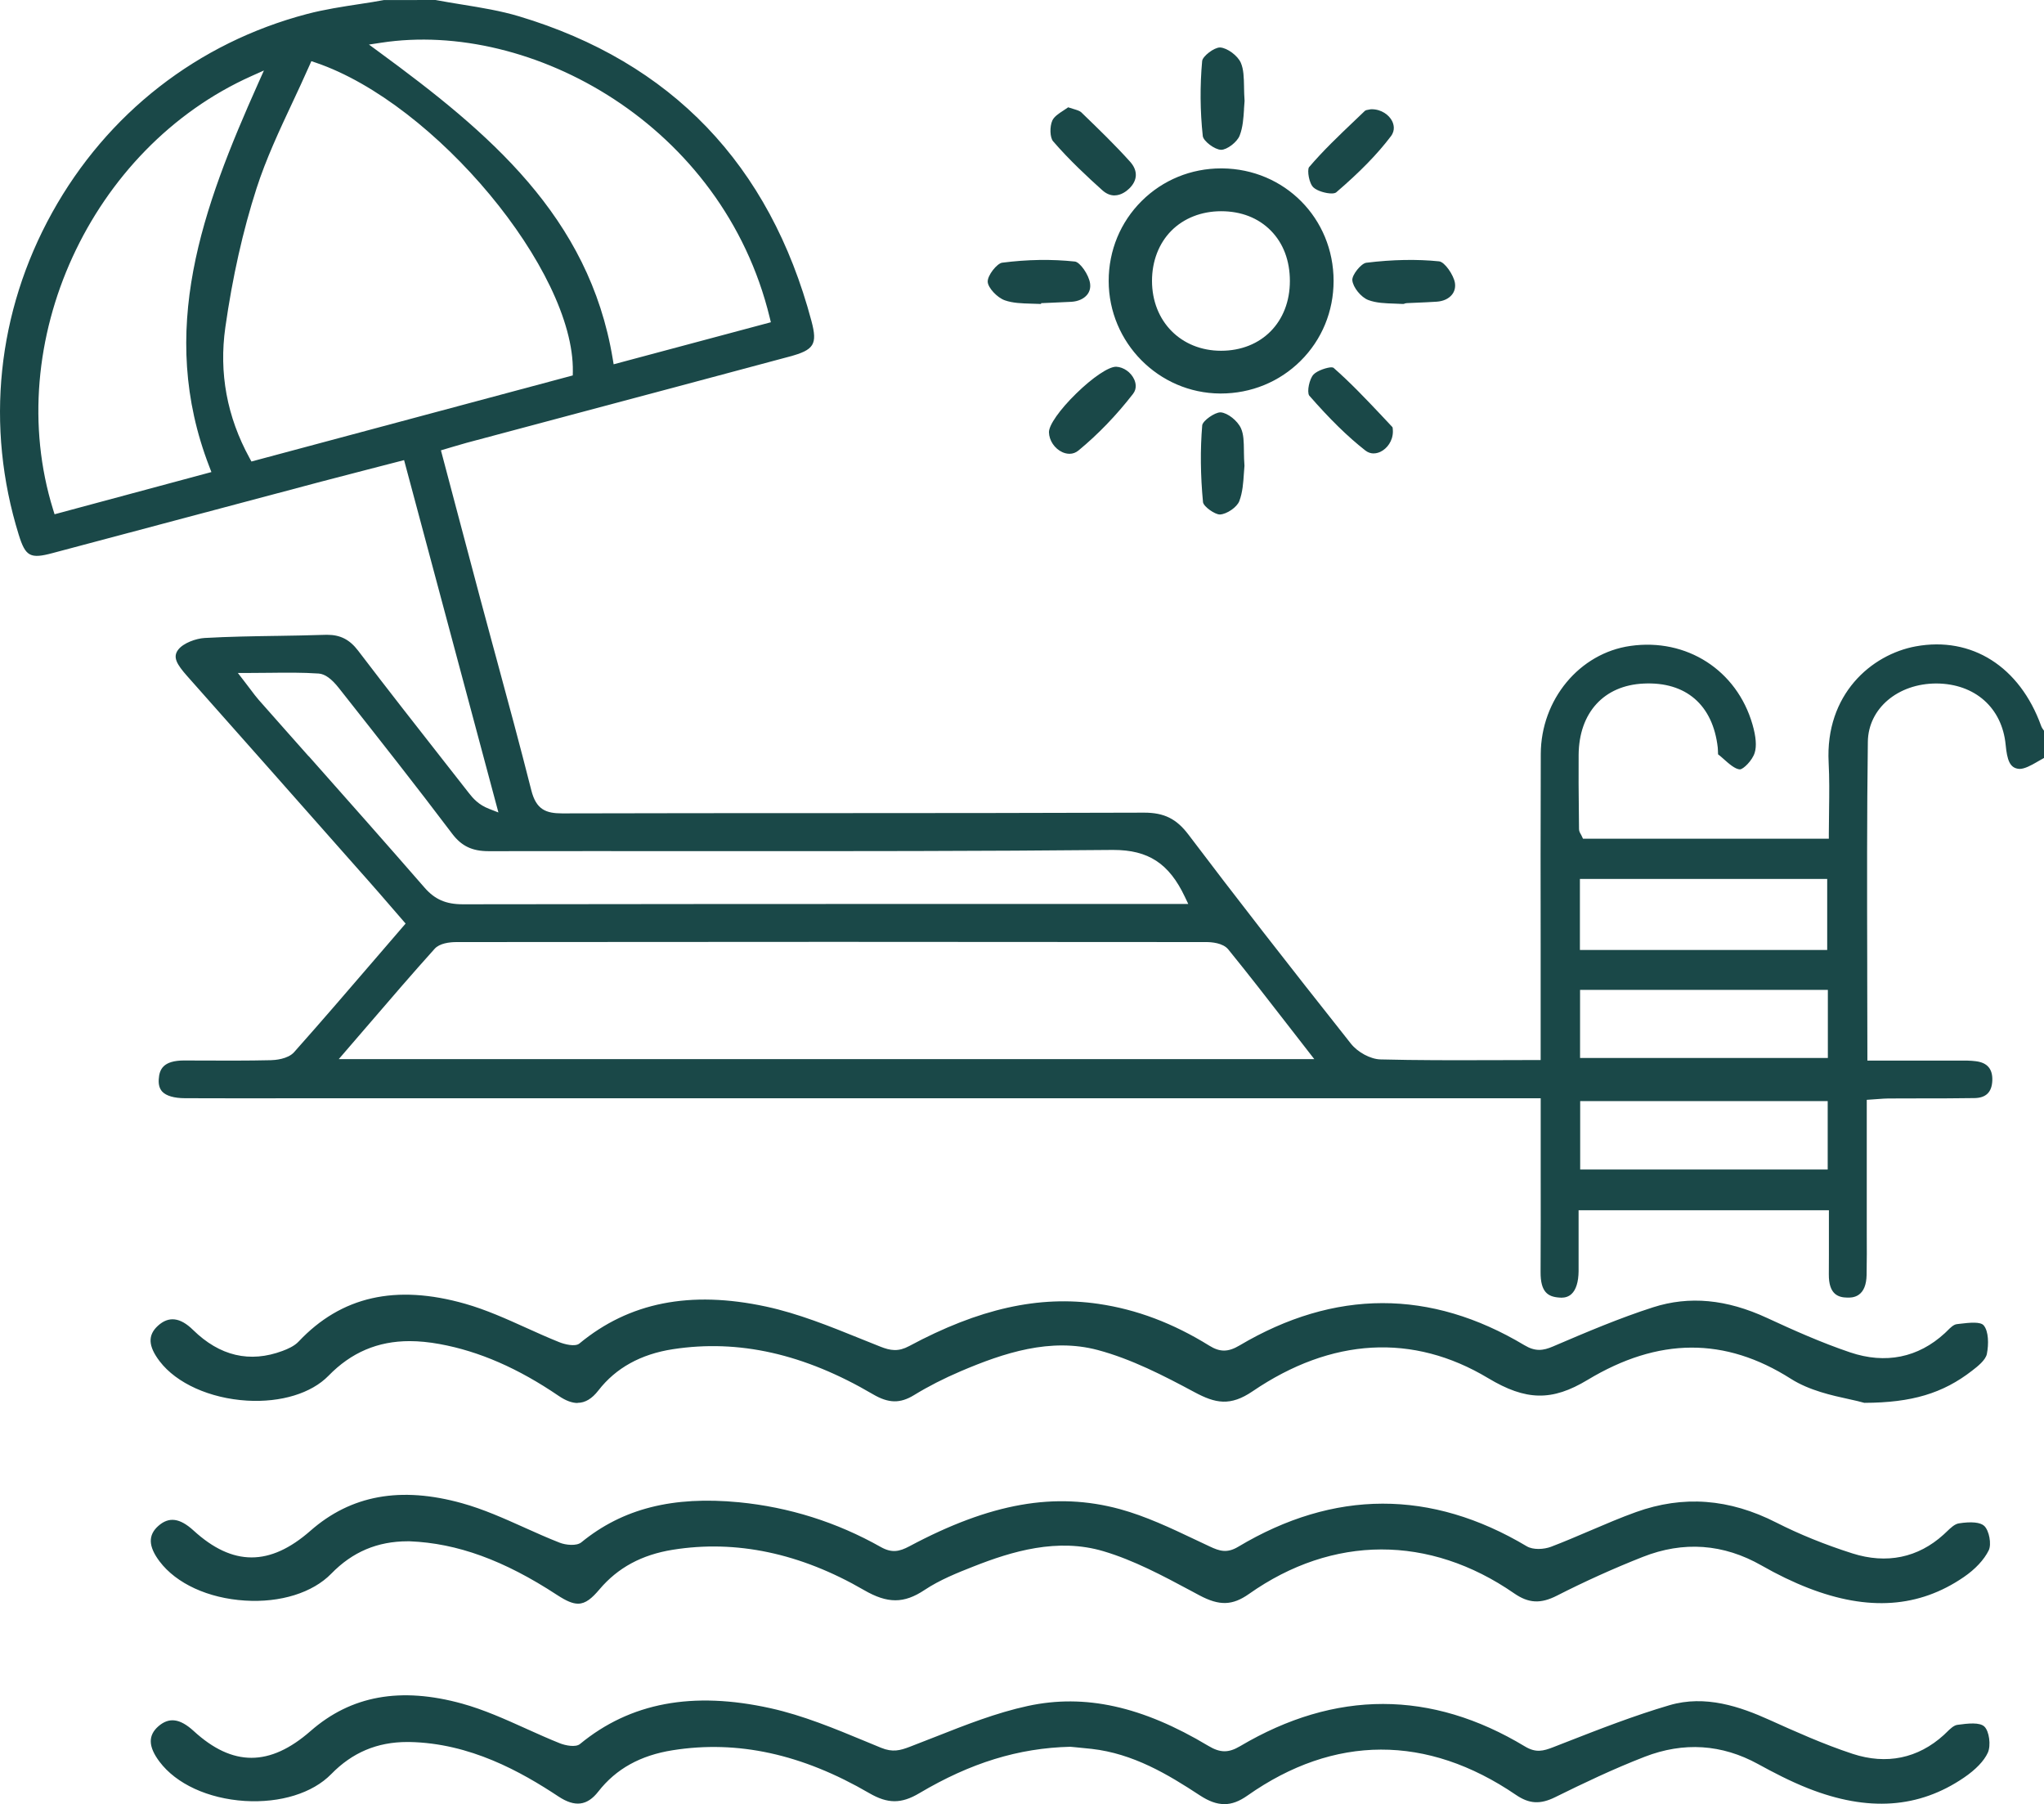
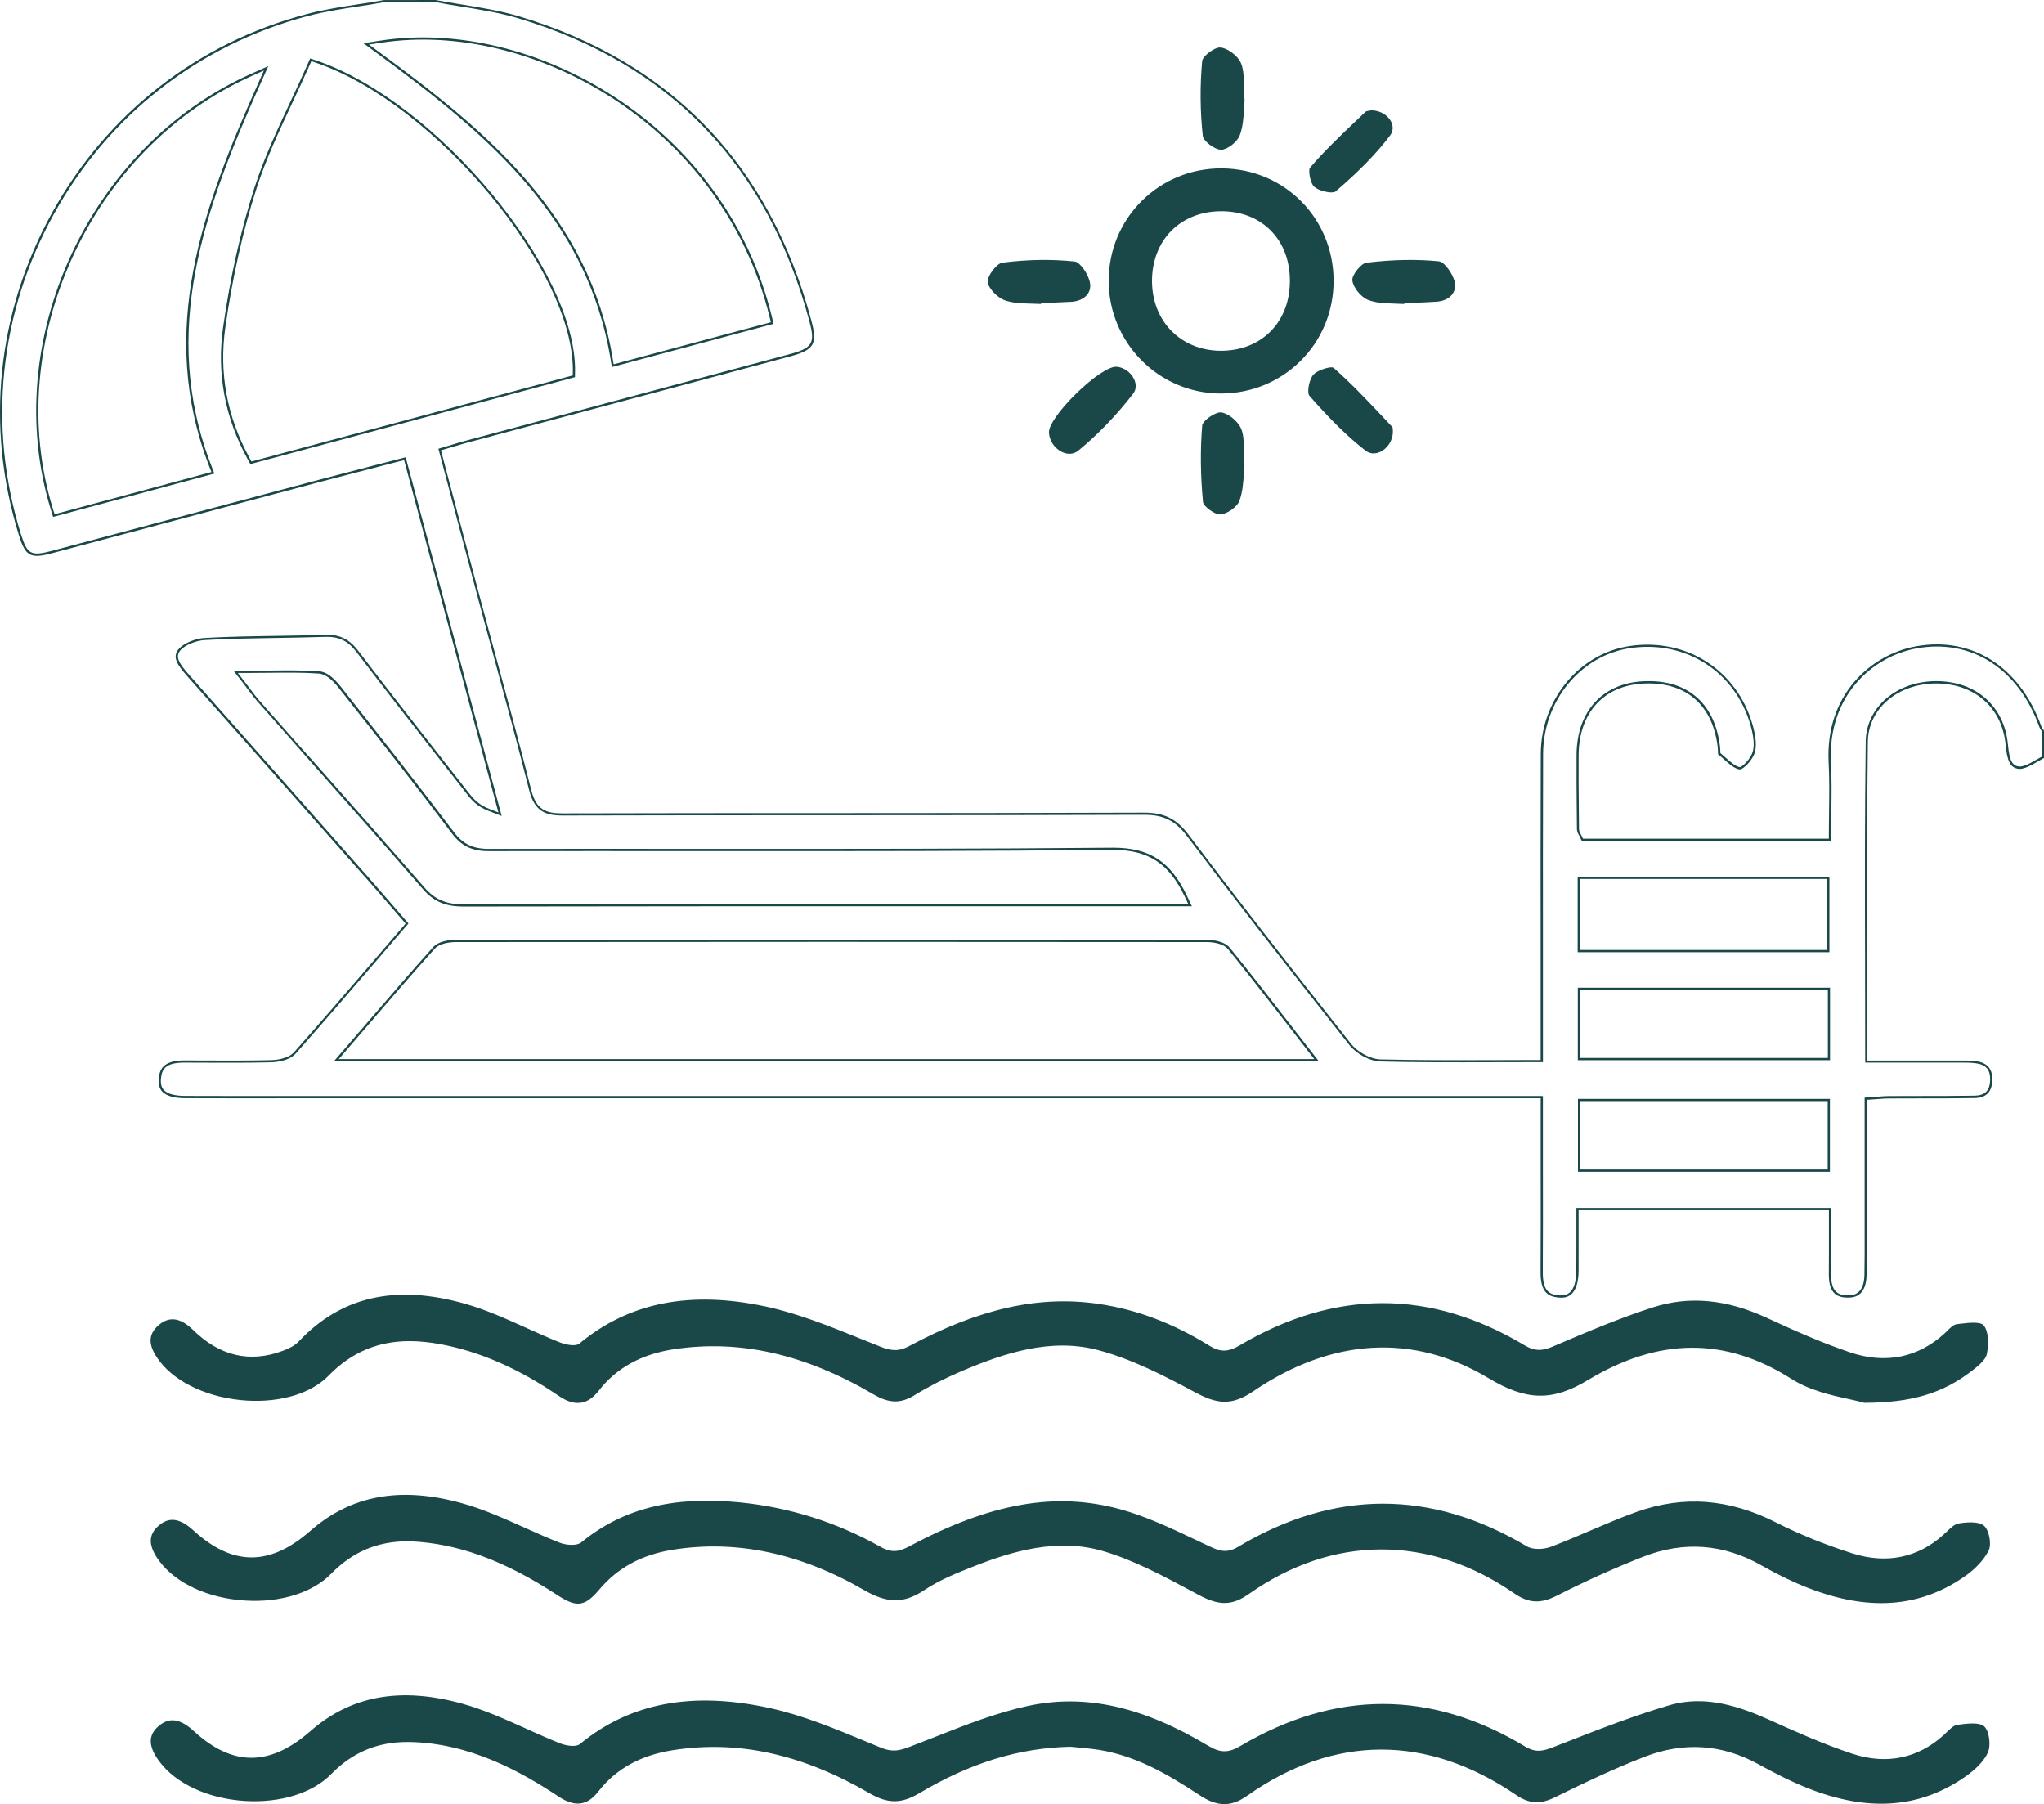
<svg xmlns="http://www.w3.org/2000/svg" id="a" data-name="Layer_1" viewBox="0 0 527.02 465.07">
  <defs>
    <style>
      .b {
        fill: #1a4848;
      }
    </style>
  </defs>
  <g>
-     <path class="b" d="M526.68,188.37c-.25-.33-.5-.71-.66-1.16-5.48-15.16-17.75-22.94-32.02-20.32-11.33,2.09-23.13,12.26-22.23,29.65.21,4.11.16,8.1.11,12.32-.03,2.07-.05,4.02-.05,6v1.61h-63.86l-.44-.92c-.05-.1-.1-.2-.18-.35-.23-.4-.5-.86-.5-1.49l-.04-4.13c-.05-4.65-.1-9.91-.06-15.02.09-11.04,6.62-18.19,17.05-18.66,11.04-.53,18.11,5.58,19.39,16.73.03.29.04.6.05.92,0,.12,0,.4.02.6v.14s.12.08.12.08c.34.25.77.64,1.16.99,1.32,1.18,2.96,2.66,4.09,2.66.7-.04,2.91-2.15,3.52-4.07.52-1.64.33-4.04-.56-7.14-3.99-13.85-16.8-22.1-31.18-20.04-12.97,1.84-22.8,13.68-22.85,27.56-.06,16.77-.05,33.69-.04,50.05v29.15s-1.6,0-1.6,0c-3.53,0-7,.01-10.45.02h-.08c-10.17.03-19.76.06-29.47-.19-2.63-.07-6-1.87-7.84-4.18-16.72-21.09-30.03-38.22-41.89-53.88-3.02-3.99-6.15-5.54-11.17-5.54-27.58.1-54.99.11-81.51.12h-1.23c-22.06,0-44.86.01-67.29.07-4.25,0-6.96-1.01-8.26-6.18-2.9-11.5-6.04-23.05-9.07-34.22l-.33-1.22c-1.25-4.63-2.51-9.26-3.75-13.9-2.1-7.83-4.17-15.67-6.26-23.58l-3.96-14.97,3.49-1.04c1.18-.35,2.29-.69,3.41-.99l26.98-7.2c18.76-5,37.52-10,56.27-15.03,6.2-1.66,7.01-2.98,5.47-8.79-10.73-40.25-36.03-66.62-75.2-78.37-4.72-1.41-9.74-2.23-14.6-3.02-2.24-.36-4.56-.74-6.88-1.18l-13.27.02c-1.83.35-4.02.68-6.14,1.01-4.52.69-9.2,1.4-13.65,2.57C51.12,11.29,27.84,29.43,13.69,54.96-.48,80.52-3.53,109.92,5.1,137.73c1.69,5.44,2.78,6.04,8.35,4.55l31.58-8.4c12.57-3.35,25.15-6.69,37.72-10.03,4.49-1.19,9.08-2.37,13.52-3.52l8.13-2.1,24.54,91.65-2.96-1.15c-2.73-1.06-4.17-2.69-5.29-4.14l-6.66-8.5c-6.83-8.7-14.57-18.57-21.91-28.22-2.23-2.92-4.72-4.12-8.36-3.96-4.09.14-8.26.21-12.28.27h-.17c-6.07.1-12.34.2-18.52.55-2.19.12-5.33,1.26-6.59,2.88-1.37,1.77-.34,3.52,2.34,6.53,13.62,15.33,26.89,30.32,41.57,46.93l5.05,5.71c1.95,2.21,3.88,4.44,5.85,6.71l3.96,4.58-7.29,8.47c-7.37,8.58-14.33,16.68-21.61,24.86-1.71,1.92-5.21,2.15-6.24,2.18-6,.14-12.08.12-17.97.09l-4.31-.02c-5,0-6.15,1.83-6.33,4.59-.09,1.31.19,2.28.84,2.98.97,1.04,2.93,1.59,5.66,1.6,8.82.04,17.66.03,25.14.02h324.68s0,18.37,0,18.37c0,8.74.02,17.78-.03,26.68-.03,5,1.72,6.13,4.54,6.32.15.01.3.02.45.02,1.03,0,1.85-.29,2.49-.88,1.1-1.02,1.7-2.98,1.73-5.66.03-3.28.02-6.64.02-9.9v-6.11s65.1,0,65.1,0v6.35c.01,3.87.02,7.1,0,10.43-.05,4.98,2.22,5.69,4.44,5.73.56.02,1.73.06,2.77-.64,1.25-.83,1.91-2.49,1.96-4.92.07-3.71.06-7.47.05-11.1v-34.31s3.21-.23,3.21-.23c.97-.08,1.81-.14,2.62-.15,2.45-.01,4.9-.02,7.35-.02h.91c4.57,0,9.3,0,13.95-.08,2.84-.04,4.2-1.39,4.31-4.24.11-2.84-1.15-4.32-3.97-4.68-1.46-.19-2.93-.18-4.48-.17h-1.51c-4.94,0-9.88,0-14.91,0h-7.34s0-1.61,0-1.61c0-6.87-.01-13.69-.03-20.47v-2.89c-.05-19.76-.09-38.42.16-57.5.12-8.72,7.85-15.3,17.98-15.3,10.08.06,17.19,6.36,18.12,16.05.37,3.85.97,5.83,3.27,5.97.02,0,.05,0,.07,0,1.2,0,2.84-.89,4.29-1.73l.08-.05c.53-.3,1.01-.58,1.47-.83l.16-.09v-6.75l-.06-.08ZM471.54,283.57v18.21h-64.39v-18.21h64.39ZM471.57,254.9v18.12h-64.46v-18.12h64.46ZM471.41,226.29v18.89h-64.34v-18.89h64.34ZM78.99,195.12l.23-.2-2.56-2.89c-3.38-3.82-6.77-7.63-10.14-11.45-.65-.73-1.25-1.52-2.07-2.62-.46-.61-.99-1.32-1.66-2.19l-2.01-2.6h3.29c1.89,0,3.68-.02,5.41-.03h.13c4.38-.05,8.5-.09,12.63.19,1.67.12,3.44,1.38,5.4,3.86l1.02,1.3c9.26,11.73,18.84,23.86,28.17,36.23,2.36,3.13,5.02,4.4,9.19,4.4,17.62-.03,34.91-.02,52.54-.01h5.73c33.61.02,68.33.02,102.45-.3h.34c9.15,0,14.57,3.53,18.68,12.2l1.1,2.3h-41.17c-51.87,0-98.68,0-146.34.08-4.45,0-7.37-1.28-10.09-4.41-9.96-11.45-20.16-22.94-30.02-34.06l-.23.2h0ZM117.78,242.56c64.73-.07,129.76-.06,193.27,0,1.28,0,4.4.2,5.87,2,5.27,6.49,10.41,13.12,15.38,19.53l7.16,9.21H86.71l7.86-9.11c5.89-6.84,11.44-13.3,17.28-19.8,1.36-1.52,3.98-1.84,5.93-1.84ZM147.98,95.78l-.02,1.22-83.27,22.31-.61-1.11c-5.84-10.66-7.95-22.04-6.27-33.83,1.83-12.9,4.54-24.97,8.06-35.87,2.46-7.64,5.93-15.03,9.3-22.23l.04-.09c1.36-2.9,2.89-6.18,4.32-9.41l.6-1.35,1.4.48c30.86,10.5,66.88,53.8,66.46,79.9ZM94.4,11.32l3.85-.59c38.73-5.92,88.34,21.19,100.48,71.02l.37,1.53-41.12,10.99-.29-1.75c-6.08-36.59-31.92-58.2-60.15-78.9l-3.14-2.31ZM68.62,17.61l-1.72,3.85c-14.36,32.14-26.13,63.88-12.64,98.75l.64,1.67-41.02,11.03-.46-1.48C.03,88.26,23.06,37.97,64.77,19.33l3.85-1.72Z" />
    <path class="b" d="M402.49,334.51c-.15,0-.31,0-.47-.02-2.9-.2-4.84-1.4-4.8-6.61.05-8.63.04-17.42.03-25.91v-18.85s-324.4,0-324.4,0c-6.26.01-15.67.02-25.14-.02-2.81-.01-4.84-.6-5.87-1.69-.7-.76-1-1.8-.91-3.19.16-2.52,1.08-4.85,6.61-4.85l4.46.02c5.84.02,11.87.05,17.81-.09,1-.02,4.4-.24,6.03-2.08,7.12-8,13.92-15.92,21.13-24.3l7.61-8.84-3.8-4.39c-1.97-2.28-3.9-4.51-5.85-6.71l-5.05-5.7c-15.35-17.36-28.15-31.84-41.56-46.93-2.78-3.14-3.85-4.97-2.35-6.9,1.3-1.68,4.54-2.86,6.79-2.99,6.21-.35,12.47-.45,18.53-.54h.17c3.8-.06,8.12-.13,12.28-.27.21,0,.43-.01.63-.01,3.38,0,5.79,1.24,7.96,4.08,7.4,9.72,15.11,19.55,21.91,28.22l6.66,8.5c1.1,1.41,2.5,3.01,5.17,4.05l2.44.95-24.32-90.83-8.44,2.18c-4.25,1.09-8.64,2.23-12.92,3.36-12.57,3.34-25.15,6.69-37.72,10.03l-31.58,8.4c-5.74,1.54-6.96.87-8.7-4.74C-3.83,109.93-.77,80.45,13.44,54.82,27.63,29.22,50.97,11.03,79.15,3.61c4.49-1.18,9.16-1.89,13.68-2.58,2.15-.33,4.33-.66,6.13-1.01l13.32-.02c2.41.45,4.81.84,6.92,1.18,4.87.79,9.9,1.61,14.64,3.03,39.27,11.78,64.64,38.22,75.39,78.57,1.59,5.98.69,7.43-5.67,9.14-19.33,5.19-38.96,10.42-56.27,15.03l-26.98,7.2c-1.11.3-2.22.63-3.39.98l-3.23.96,3.89,14.7c2.09,7.91,4.16,15.75,6.26,23.58,1.02,3.81,2.05,7.62,3.08,11.43l1.06,3.9c3.01,11.1,6.12,22.58,9.01,34.01,1.26,5.01,3.78,5.97,7.99,5.97,22.8-.06,46.44-.07,67.29-.07h2.43c26.14-.01,53.16-.02,80.32-.12,5.13,0,8.32,1.58,11.4,5.65,11.82,15.63,25.13,32.75,41.88,53.88,1.79,2.26,5.07,4.01,7.62,4.08,9.46.24,18.8.22,28.7.19h.84c3.45-.01,6.92-.03,10.45-.03h1.33v-28.86c-.02-14.56-.04-32.68.03-50.05.05-14.01,9.98-25.98,23.1-27.84,14.5-2.08,27.46,6.25,31.49,20.25.91,3.16,1.1,5.61.56,7.31-.63,2-2.91,4.21-3.77,4.26-1.26,0-2.94-1.52-4.3-2.73-.4-.36-.82-.73-1.14-.97l-.22-.16-.02-.27c-.02-.2-.02-.49-.02-.61,0-.31-.02-.62-.05-.9-1.26-10.99-8.22-17-19.09-16.48-10.26.46-16.69,7.5-16.78,18.37-.04,4.93,0,9.91.06,15.01l.04,4.13c0,.54.24.95.46,1.34.09.16.14.26.2.37l.36.77h63.39v-1.33c0-1.98.03-3.93.06-6v-.14c.06-4.17.1-8.11-.11-12.17-.91-17.56,11.01-27.83,22.46-29.94,14.41-2.64,26.81,5.2,32.33,20.5.15.42.39.78.63,1.09l.12.16v7.02l-.31.17c-.45.24-.92.51-1.43.81l-.11.07c-1.48.86-3.16,1.77-4.43,1.77h-.08c-2.49-.15-3.16-2.31-3.54-6.23-.92-9.53-7.92-15.73-17.84-15.79-9.97,0-17.58,6.46-17.69,15.02-.25,19.06-.21,37.72-.16,57.47v2.92c.02,6.78.04,13.6.04,20.47v1.33h7.06c5.04,0,9.97,0,14.91,0h1.66c1.52-.01,2.94-.02,4.36.17,2.95.38,4.33,2,4.22,4.98-.12,2.99-1.62,4.47-4.59,4.52-4.56.07-9.2.08-13.69.08h-1.17c-2.45,0-4.9,0-7.35.02-.8,0-1.63.07-2.59.14l-2.98.21v34.27c.02,3.56.03,7.23-.04,10.87-.05,2.53-.75,4.26-2.09,5.15-1.12.75-2.35.7-2.93.69-2.22-.04-4.77-.76-4.72-6.02.03-3.39.02-6.81.02-10.43v-6.07h-64.54v5.82c.02,3.24.02,6.6,0,9.9-.03,2.76-.66,4.79-1.82,5.87-.7.65-1.58.96-2.69.96ZM397.53,282.55h.29v19.42c.02,8.5.02,17.28-.03,25.92-.03,4.8,1.55,5.85,4.27,6.04,1.14.07,2.05-.17,2.73-.79,1.05-.97,1.61-2.86,1.64-5.46.03-3.3.02-6.65.02-9.9v-6.39s65.67,0,65.67,0v6.63c.02,3.62.02,7.04,0,10.43-.04,4.72,1.97,5.41,4.16,5.45.55.02,1.65.05,2.61-.59,1.17-.78,1.78-2.35,1.83-4.69.07-3.63.06-7.3.05-10.86v-34.81s3.48-.25,3.48-.25c.99-.08,1.82-.14,2.64-.15,2.45-.01,4.9-.02,7.36-.02h1.17c4.49,0,9.12-.01,13.68-.08,2.68-.04,3.93-1.27,4.03-3.97.1-2.69-1.05-4.05-3.72-4.39-1.39-.18-2.81-.18-4.28-.17h-1.66c-4.95,0-9.87,0-14.92,0h-7.63s0-1.9,0-1.9c0-6.87-.01-13.69-.03-20.47v-2.89c-.05-19.78-.09-38.43.16-57.5.12-8.88,7.97-15.58,18.26-15.58,10.23.06,17.46,6.46,18.41,16.31.36,3.77.9,5.58,3.01,5.71h0c1.18,0,2.78-.87,4.19-1.69l.07-.04c.56-.32,1.03-.59,1.49-.84h0s0-6.5,0-6.5c-.26-.35-.53-.74-.7-1.24-5.43-15.02-17.58-22.73-31.69-20.13-11.22,2.07-22.88,12.14-22,29.35.21,4.08.16,8.02.11,12.2v.14c-.03,2.07-.06,4.02-.06,5.99v1.9h-64.32l-.51-1.09c-.05-.09-.1-.19-.18-.33-.24-.41-.53-.93-.54-1.62l-.04-4.13c-.05-5.1-.1-10.08-.06-15.02.09-11.2,6.73-18.46,17.32-18.94.45-.02.9-.03,1.34-.03,10.44,0,17.1,6.14,18.35,17.02.03.3.05.62.06.95,0,.12,0,.39.02.58h0c.34.27.77.65,1.18,1.02,1.21,1.09,2.88,2.58,3.9,2.59.52-.03,2.66-2.03,3.24-3.87.5-1.58.31-3.93-.56-6.98-3.95-13.71-16.61-21.87-30.86-19.84-12.83,1.82-22.55,13.54-22.61,27.28-.06,17.36-.05,35.48-.04,50.05v29.43s-1.89,0-1.89,0c-3.53,0-7,.01-10.45.02h-.83c-9.89.03-19.24.05-28.72-.19-2.71-.07-6.17-1.92-8.05-4.29-16.75-21.13-30.07-38.26-41.89-53.89-2.95-3.9-6.02-5.42-10.94-5.42-27.16.1-54.19.11-80.32.12h-2.43c-20.85,0-44.48.01-67.29.07-4.28,0-7.2-1.07-8.54-6.4-2.89-11.43-6-22.91-9.01-34l-1.06-3.9c-1.03-3.81-2.06-7.62-3.08-11.43-2.1-7.83-4.17-15.67-6.26-23.58l-4.03-15.24,3.75-1.12c1.18-.36,2.29-.69,3.41-.99l26.98-7.2c17.31-4.61,36.93-9.85,56.27-15.03,6.03-1.62,6.77-2.8,5.26-8.44-10.7-40.15-35.93-66.45-75-78.17-4.7-1.41-9.71-2.22-14.57-3.01-2.12-.34-4.52-.73-6.89-1.18l-13.21.02c-1.76.34-3.94.68-6.05,1-4.55.69-9.21,1.4-13.66,2.57C51.27,11.55,28.05,29.64,13.94,55.1-.19,80.59-3.24,109.91,5.37,137.64c1.64,5.27,2.6,5.81,8.01,4.36l31.58-8.4c12.57-3.35,25.15-6.69,37.72-10.03,4.29-1.14,8.68-2.27,12.93-3.37l8.99-2.32.07.27,24.68,92.19-3.49-1.35c-2.81-1.09-4.27-2.75-5.41-4.23l-6.66-8.5c-6.8-8.67-14.51-18.5-21.91-28.23-2.17-2.85-4.62-4-8.12-3.85-4.17.14-8.48.21-12.29.27h-.17c-6.05.1-12.31.19-18.51.55-2.13.12-5.17,1.22-6.38,2.77-1.25,1.61-.24,3.27,2.33,6.17,13.41,15.09,26.22,29.57,41.56,46.93l5.05,5.7c1.95,2.21,3.88,4.44,5.85,6.72l4.12,4.76-7.93,9.22c-7.21,8.38-14.01,16.3-21.13,24.31-1.79,2.01-5.39,2.25-6.45,2.27-5.95.14-11.98.11-17.82.09l-4.46-.02c-4.8,0-5.87,1.65-6.04,4.32-.08,1.23.17,2.13.76,2.76.92.98,2.8,1.5,5.45,1.51,9.47.04,18.88.03,25.13.02h324.68ZM471.82,302.06h-64.96v-18.78h64.96v18.78ZM407.43,301.49h63.82v-17.64h-63.82v17.64ZM340.04,273.59H86.09l8.53-9.89c5.79-6.74,11.27-13.1,17.02-19.5,1.43-1.59,4.13-1.93,6.14-1.93h0c64.92-.06,129.95-.06,193.27,0,1.32,0,4.55.21,6.09,2.11,5.21,6.41,10.29,12.97,15.2,19.3l7.7,9.9ZM87.33,273.02h251.54l-6.98-8.98c-4.91-6.34-9.99-12.89-15.19-19.29-1.39-1.71-4.42-1.9-5.65-1.9-63.31-.07-128.35-.07-193.27,0h0c-1.9,0-4.43.31-5.72,1.74-5.75,6.39-11.22,12.75-17.01,19.49l-7.71,8.95ZM471.85,273.3h-65.03v-18.69h65.03v18.69ZM407.4,272.73h63.89v-17.55h-63.89v17.55ZM471.69,245.46h-64.91v-19.46h64.91v19.46ZM407.36,244.89h63.76v-18.31h-63.76v18.31ZM119.33,233.68c-4.54,0-7.53-1.31-10.31-4.51-9.81-11.28-19.86-22.61-29.58-33.57l-.24-.28-.02.02-.37-.43h.02s-5.2-5.89-5.2-5.89c-2.44-2.75-4.88-5.5-7.31-8.26-.66-.75-1.29-1.58-2.08-2.63-.46-.61-.99-1.32-1.66-2.18l-2.37-3.06h3.87c1.89,0,3.68-.02,5.41-.03h.13c4.14-.05,8.42-.1,12.65.19,1.76.12,3.59,1.42,5.6,3.97l1.24,1.57c9.19,11.65,18.7,23.69,27.96,35.96,2.3,3.05,4.89,4.29,8.96,4.29,17.94-.03,35.78-.02,52.54-.01h5.73c34.91.02,69.03.01,102.44-.3h.34c9.28,0,14.77,3.58,18.94,12.37l1.29,2.71h-41.62c-52.03-.01-98.93-.01-146.34.08ZM79.62,194.94l.24.28c9.72,10.96,19.77,22.3,29.59,33.58,2.66,3.06,5.53,4.31,9.88,4.31,47.41-.08,94.33-.09,146.34-.08h40.71s-.9-1.89-.9-1.89c-4.06-8.55-9.39-12.04-18.42-12.04h-.34c-33.41.32-67.51.33-102.45.31h-5.73c-16.75-.01-34.6-.02-52.54.01-4.27,0-7-1.31-9.42-4.51-9.26-12.27-18.76-24.31-27.95-35.95l-1.24-1.57c-1.9-2.42-3.6-3.64-5.2-3.76-4.21-.29-8.47-.24-12.61-.19h-.13c-1.73.02-3.52.04-5.41.04h-2.71l1.65,2.14c.67.87,1.21,1.58,1.67,2.19.78,1.04,1.41,1.87,2.05,2.6,2.43,2.75,4.87,5.51,7.3,8.25l5.59,6.3ZM13.69,133.26l-.54-1.74C-.28,88.21,22.82,37.77,64.65,19.07l4.53-2.03-2.03,4.53c-14.34,32.09-26.09,63.76-12.64,98.54l.76,1.97-.31.08-41.28,11.1ZM68.05,18.17l-3.17,1.42C23.31,38.17.34,88.31,13.69,131.35l.38,1.22,40.44-10.88-.53-1.38c-13.53-34.98-1.74-66.77,12.65-98.97l1.42-3.17ZM64.55,119.64l-.72-1.31c-5.87-10.71-7.99-22.16-6.3-34.01,1.84-12.92,4.55-25,8.07-35.91,2.46-7.63,5.92-15.01,9.26-22.16l.09-.19c1.27-2.71,2.86-6.09,4.32-9.41l.7-1.59,1.65.56c30.95,10.53,67.08,53.98,66.65,80.17l-.02,1.43-.21.06-83.49,22.36ZM80.28,15.76l-.49,1.11c-1.46,3.32-3.05,6.7-4.32,9.42l-.09.19c-3.34,7.13-6.79,14.5-9.24,22.09-3.51,10.88-6.21,22.93-8.04,35.82-1.67,11.73.42,23.05,6.23,33.66l.5.92,82.85-22.19.02-1h.29s-.29,0-.29,0c.42-26-35.5-69.16-66.26-79.62l-1.15-.39ZM157.77,94.62l-.34-2.06c-6.06-36.48-31.86-58.05-60.04-78.71l-3.7-2.71,4.53-.69c38.83-5.94,88.63,21.27,100.8,71.23l.44,1.8-.27.07-41.42,11.07ZM95.13,11.49l2.59,1.9c28.28,20.73,54.17,42.38,60.26,79.08l.24,1.44,40.54-10.84-.31-1.26C186.36,32.16,136.93,5.1,98.3,11.01l-3.17.48Z" />
  </g>
  <g>
    <path class="b" d="M505.12,392.99c-1,.16-2.01,1.14-3,2.09-.26.25-.52.5-.78.74-6.65,6.04-14.88,7.73-23.78,4.9-7.12-2.27-13.73-4.95-19.64-7.96-12.1-6.16-23.86-7.04-35.97-2.7-3.99,1.43-7.96,3.13-11.81,4.78l-.14.06c-3.25,1.4-6.62,2.84-9.99,4.12-1.84.7-4.74.88-6.49-.16-24.55-14.62-49.49-14.58-74.12.14-3.02,1.81-5.04,1.12-7.56-.06-1.26-.59-2.52-1.18-3.82-1.8-6.23-2.96-12.68-6.01-19.31-7.82-16.57-4.51-33.25-1.57-54.07,9.55-2.61,1.39-4.7,1.86-7.69.17-11.3-6.37-23.55-10.23-36.42-11.49-17.01-1.65-29.87,1.61-40.45,10.26-1.37,1.12-4.3.75-5.84.15-3.05-1.2-6.1-2.56-9.04-3.88l-.11-.05c-5.19-2.32-10.56-4.72-16.04-6.25-15.72-4.37-28.42-2.07-38.8,7.04-10.6,9.31-20.3,9.29-30.53-.06-3.41-3.12-6.09-3.48-8.69-1.19-2.6,2.29-2.5,4.99.36,8.77,4.27,5.66,12.42,9.39,21.8,9.98,9.05.58,17.31-1.99,22.04-6.85,5.53-5.67,12.04-8.43,19.91-8.43h.5c12.32.5,24.44,4.91,38.14,13.87,2.23,1.46,3.84,2.22,5.27,2.22,1.77,0,3.27-1.16,5.34-3.6,4.78-5.64,11.02-9.01,19.07-10.3,16.38-2.62,33.03.88,49.47,10.42,5.97,3.47,10.13,3.47,15.35,0,3.98-2.65,8.59-4.47,12.67-6.08,9.98-3.94,21.78-7.49,33.7-3.94,7.87,2.34,15.34,6.34,22.57,10.2l2.23,1.19c5.04,2.68,8.32,2.6,12.49-.35,21.7-15.3,46.73-15.35,68.69-.14,3.62,2.51,6.63,2.67,10.74.57,7.18-3.67,14.63-7.04,22.14-10,10.58-4.17,20.98-3.42,30.89,2.23,4.07,2.32,8.1,4.27,11.99,5.78,15.35,5.97,28.39,5.06,39.84-2.79,2.92-2,5.17-4.41,6.33-6.78.71-1.45.09-4.85-1.1-5.96-.92-.86-3.22-1.07-6.32-.58Z" />
    <path class="b" d="M149.04,413.4c-1.4,0-2.97-.66-5.43-2.26-13.66-8.94-25.73-13.33-37.99-13.82h-.5c-7.79,0-14.24,2.73-19.7,8.34-4.8,4.93-13.14,7.53-22.26,6.94-9.46-.59-17.69-4.37-22.01-10.09-2.92-3.87-3.02-6.78-.32-9.16,2.73-2.41,5.53-2.04,9.07,1.19,10.1,9.23,19.68,9.25,30.15.06,10.45-9.17,23.23-11.5,39.06-7.1,5.49,1.52,10.84,3.92,16.02,6.24l.17.08c2.94,1.32,5.98,2.68,9.03,3.87,1.54.6,4.33.9,5.56-.1,10.64-8.7,23.57-11.98,40.66-10.33,12.91,1.26,25.2,5.13,36.53,11.52,2.88,1.63,4.83,1.19,7.41-.18,20.89-11.15,37.63-14.1,54.28-9.57,6.65,1.82,13.1,4.87,19.34,7.83,1.32.63,2.57,1.22,3.84,1.81,2.44,1.14,4.39,1.81,7.29.07,24.73-14.78,49.76-14.83,74.41-.14,1.66.99,4.45.81,6.24.14,3.4-1.29,6.89-2.79,9.98-4.11l.24-.1c3.81-1.63,7.76-3.32,11.71-4.74,12.18-4.37,24.03-3.49,36.2,2.71,5.9,3,12.5,5.68,19.6,7.94,8.81,2.8,16.92,1.13,23.5-4.84.26-.23.51-.48.78-.73,1.03-.99,2.08-2,3.16-2.17,3.23-.51,5.56-.28,6.55.65,1.28,1.2,1.93,4.73,1.16,6.3-1.19,2.42-3.47,4.87-6.43,6.89-11.53,7.91-24.64,8.83-40.1,2.82-3.91-1.52-7.96-3.47-12.03-5.8-9.84-5.61-20.15-6.36-30.65-2.21-7.51,2.96-14.94,6.32-22.12,9.98-4.22,2.15-7.31,1.98-11.03-.59-21.85-15.14-46.77-15.09-68.36.14-4.28,3.02-7.63,3.11-12.79.37l-2.22-1.19c-7.21-3.86-14.67-7.85-22.52-10.18-11.83-3.52-23.58.01-33.51,3.93-4.06,1.6-8.66,3.42-12.61,6.05-5.32,3.55-9.56,3.55-15.65.02-16.39-9.5-32.97-13-49.28-10.38-7.98,1.28-14.16,4.61-18.89,10.2-1.94,2.28-3.54,3.7-5.55,3.7ZM105.12,396.74h.51c12.38.5,24.55,4.92,38.29,13.92,2.35,1.54,3.84,2.17,5.12,2.17,1.57,0,2.96-.95,5.12-3.5,4.83-5.69,11.12-9.1,19.24-10.4,16.45-2.63,33.16.88,49.66,10.45,5.87,3.4,9.95,3.4,15.05,0,4-2.67,8.63-4.49,12.71-6.1,10.03-3.96,21.9-7.52,33.89-3.95,7.91,2.35,15.39,6.36,22.62,10.22l2.22,1.19c4.94,2.63,8.13,2.54,12.19-.33,21.8-15.38,46.96-15.43,69.02-.14,3.51,2.44,6.44,2.6,10.45.55,7.18-3.68,14.64-7.04,22.16-10.01,10.66-4.21,21.14-3.45,31.14,2.25,4.05,2.31,8.07,4.25,11.96,5.76,15.26,5.94,28.21,5.03,39.57-2.76,2.88-1.98,5.1-4.35,6.24-6.68.66-1.34.06-4.6-1.04-5.63-.84-.78-3.11-.98-6.08-.51l-.04-.28.04.28c-.91.14-1.89,1.09-2.84,2.01-.28.27-.54.52-.8.75-6.73,6.11-15.05,7.82-24.05,4.96-7.13-2.28-13.75-4.96-19.68-7.98-12.02-6.12-23.71-7-35.75-2.69-3.94,1.41-7.88,3.1-11.68,4.72l-.25.1c-3.09,1.32-6.59,2.83-10,4.12-1.91.72-4.91.9-6.73-.18-24.46-14.57-49.3-14.52-73.82.14-3.14,1.88-5.31,1.13-7.83-.04-1.26-.59-2.52-1.18-3.83-1.81-6.23-2.95-12.66-6-19.26-7.8-16.49-4.49-33.11-1.55-53.86,9.52-2.7,1.43-4.87,1.92-7.96.17-11.26-6.35-23.48-10.2-36.31-11.45-16.94-1.65-29.73,1.6-40.25,10.2-1.47,1.21-4.47.84-6.13.19-3.06-1.2-6.11-2.56-9.06-3.88l-.11-.05c-5.22-2.33-10.56-4.72-16-6.23-15.64-4.35-28.24-2.06-38.54,6.98-10.73,9.43-20.55,9.4-30.91-.07-3.33-3.04-5.82-3.39-8.31-1.19-2.5,2.2-2.38,4.7.39,8.39,4.22,5.59,12.3,9.28,21.59,9.87,9,.55,17.13-1.96,21.82-6.77,5.58-5.73,12.16-8.52,20.12-8.52Z" />
  </g>
  <g>
    <path class="b" d="M63.74,360.77c8.66.52,16.39-1.84,20.76-6.32,5.9-6.07,12.81-9.02,21.12-9.02,2.44,0,5.08.26,7.83.76,10.2,1.87,20.27,6.26,30.79,13.42,1.73,1.18,3.28,1.77,4.71,1.77,1.88,0,3.55-1.03,5.15-3.1,4.51-5.83,11.04-9.44,19.39-10.73,17.03-2.62,33.95,1.19,51.75,11.64,3.93,2.3,6.83,2.37,10.34.21,3.65-2.23,7.7-4.3,12.03-6.15,11.21-4.78,23.26-8.75,35.52-5.5,8.68,2.3,17.1,6.63,24.98,10.87,5.35,2.88,9.1,3.64,14.72-.19,20.46-13.9,41.56-15.08,61.03-3.4,9.66,5.8,16.29,5.92,25.34.46,18.38-11.07,35.63-11.16,52.75-.27,4.7,2.99,10.56,4.26,14.84,5.19,1.53.33,2.84.62,3.89.93h.09c12.1-.03,20.08-2.41,27.54-8.19,1.37-1.06,3.44-2.66,3.74-4.17.49-2.44.46-5.71-.77-7.12-.75-.87-3.41-.62-6.06-.29l-.64.08c-.71.08-1.5.86-2.26,1.62l-.16.16c-.16.16-.33.32-.49.47-6.94,6.39-15.49,8.13-24.71,5.01-7.42-2.5-14.7-5.75-21.46-8.89-10.36-4.81-19.9-5.7-29.16-2.73-8.62,2.77-17.14,6.4-25.37,9.91l-.44.19c-2.59,1.1-4.66,1.4-7.62-.37-24.1-14.42-48.71-14.39-73.15.08-3.04,1.8-5.22,1.81-8.06.05-9.36-5.8-18.69-9.31-28.52-10.75-15.21-2.23-30.65,1.22-48.6,10.85-2.86,1.53-4.96,1.22-7.64.16-1.73-.68-3.46-1.38-5.19-2.08-7.86-3.18-15.98-6.47-24.27-8.25-19.46-4.18-35.11-1.09-47.86,9.46-1.49,1.23-5.09-.13-5.49-.3-2.88-1.15-5.75-2.45-8.55-3.71-5.07-2.28-10.3-4.64-15.65-6.17-17.82-5.07-31.8-1.91-42.71,9.67-1.14,1.21-2.86,1.95-4.23,2.46-8.57,3.19-16.43,1.35-23.39-5.48-3.19-3.12-6.01-3.47-8.65-1.07-2.55,2.31-2.4,5.02.49,8.79,4.29,5.61,12.84,9.45,22.33,10.01Z" />
-     <path class="b" d="M148.95,361.67c-1.48,0-3.08-.6-4.88-1.82-10.48-7.14-20.51-11.51-30.68-13.37-2.73-.5-5.35-.76-7.77-.76-8.23,0-15.07,2.92-20.92,8.93-4.42,4.53-12.26,6.92-20.98,6.41-9.56-.57-18.2-4.45-22.54-10.13-2.99-3.91-3.13-6.74-.45-9.18,2.77-2.52,5.73-2.17,9.04,1.08,6.88,6.74,14.64,8.57,23.09,5.41,1.34-.5,3.02-1.23,4.12-2.39,10.99-11.67,25.05-14.86,42.99-9.75,5.37,1.53,10.61,3.89,15.68,6.18,2.8,1.27,5.68,2.56,8.55,3.71,1.31.52,4.08,1.27,5.2.34,12.82-10.6,28.55-13.72,48.1-9.52,8.32,1.79,16.45,5.08,24.32,8.26l.67.27c1.51.61,3.01,1.22,4.52,1.81,2.59,1.03,4.63,1.34,7.4-.15,18-9.66,33.48-13.12,48.78-10.89,9.87,1.44,19.24,4.97,28.63,10.79,2.73,1.69,4.84,1.68,7.77-.06,24.54-14.53,49.25-14.55,73.44-.08,2.84,1.71,4.85,1.42,7.36.35l.44-.19c8.24-3.52,16.76-7.15,25.4-9.92,9.34-2.99,18.94-2.09,29.37,2.74,6.75,3.13,14.03,6.38,21.43,8.88,9.12,3.08,17.56,1.37,24.42-4.95.16-.14.32-.3.48-.46l.16-.16c.79-.79,1.61-1.6,2.43-1.7l.63-.08c2.85-.35,5.47-.58,6.31.38,1.29,1.49,1.33,4.86.83,7.37-.32,1.61-2.43,3.26-3.84,4.34-7.51,5.83-15.54,8.23-27.71,8.27l-.13-.02c-1.05-.31-2.31-.59-3.78-.91l-.13-.03c-4.31-.94-10.19-2.22-14.93-5.23-17.01-10.82-34.16-10.73-52.44.28-9.16,5.52-15.87,5.4-25.64-.46-19.36-11.62-40.36-10.45-60.72,3.39-5.75,3.91-9.57,3.14-15.02.21-7.87-4.23-16.28-8.55-24.92-10.85-12.18-3.23-24.18.72-35.34,5.48-4.31,1.84-8.35,3.9-11.99,6.13-3.61,2.22-6.59,2.16-10.63-.21-17.74-10.42-34.6-14.21-51.56-11.61-8.28,1.27-14.74,4.85-19.21,10.62-1.67,2.16-3.43,3.21-5.38,3.21ZM105.63,345.15c2.46,0,5.11.26,7.88.77,10.24,1.88,20.35,6.28,30.89,13.46,1.7,1.16,3.19,1.72,4.55,1.72,1.76,0,3.38-.98,4.93-2.99,4.56-5.89,11.15-9.54,19.57-10.83,17.09-2.63,34.08,1.19,51.93,11.68,3.83,2.24,6.64,2.31,10.04.21,3.67-2.24,7.73-4.32,12.06-6.17,11.25-4.8,23.35-8.79,35.71-5.51,8.7,2.31,17.14,6.65,25.04,10.89,5.25,2.82,8.93,3.57,14.43-.18,20.56-13.97,41.77-15.15,61.33-3.4,9.55,5.73,16.1,5.85,25.05.46,18.48-11.13,35.83-11.22,53.05-.27,4.65,2.96,10.48,4.23,14.73,5.15l.14.03c1.48.32,2.75.6,3.78.91h.05c11.99-.04,19.92-2.4,27.32-8.15,1.34-1.04,3.35-2.6,3.63-4,.49-2.45.41-5.59-.7-6.88-.72-.82-3.91-.43-5.81-.19l-.63.08c-.62.07-1.41.85-2.1,1.54l-.16.16c-.17.16-.33.32-.49.47-7.03,6.47-15.67,8.22-24.99,5.07-7.43-2.51-14.72-5.76-21.49-8.9-10.29-4.77-19.75-5.66-28.95-2.71-8.61,2.76-17.12,6.39-25.35,9.9l-.44.19c-2.68,1.14-4.82,1.44-7.88-.39-24-14.36-48.51-14.33-72.86.08-3.15,1.87-5.42,1.88-8.36.05-9.32-5.78-18.62-9.28-28.41-10.71-15.15-2.21-30.53,1.22-48.42,10.82-2.96,1.58-5.13,1.26-7.88.17-1.51-.59-3.02-1.2-4.52-1.81l-.67-.27c-7.84-3.17-15.95-6.46-24.22-8.23-19.36-4.16-34.94-1.09-47.61,9.4-1.64,1.35-5.36-.08-5.78-.25-2.88-1.15-5.77-2.46-8.56-3.72-5.07-2.29-10.29-4.64-15.62-6.16-17.72-5.04-31.59-1.91-42.42,9.59-1.17,1.25-2.93,2.01-4.33,2.53-8.67,3.23-16.65,1.37-23.69-5.54-3.09-3.03-5.72-3.37-8.26-1.06-2.44,2.22-2.29,4.73.52,8.41,4.24,5.55,12.71,9.34,22.12,9.9h0c8.55.53,16.24-1.82,20.54-6.24,5.96-6.12,12.94-9.1,21.33-9.1Z" />
+     <path class="b" d="M148.95,361.67c-1.48,0-3.08-.6-4.88-1.82-10.48-7.14-20.51-11.51-30.68-13.37-2.73-.5-5.35-.76-7.77-.76-8.23,0-15.07,2.92-20.92,8.93-4.42,4.53-12.26,6.92-20.98,6.41-9.56-.57-18.2-4.45-22.54-10.13-2.99-3.91-3.13-6.74-.45-9.18,2.77-2.52,5.73-2.17,9.04,1.08,6.88,6.74,14.64,8.57,23.09,5.41,1.34-.5,3.02-1.23,4.12-2.39,10.99-11.67,25.05-14.86,42.99-9.75,5.37,1.53,10.61,3.89,15.68,6.18,2.8,1.27,5.68,2.56,8.55,3.71,1.31.52,4.08,1.27,5.2.34,12.82-10.6,28.55-13.72,48.1-9.52,8.32,1.79,16.45,5.08,24.32,8.26l.67.27c1.51.61,3.01,1.22,4.52,1.81,2.59,1.03,4.63,1.34,7.4-.15,18-9.66,33.48-13.12,48.78-10.89,9.87,1.44,19.24,4.97,28.63,10.79,2.73,1.69,4.84,1.68,7.77-.06,24.54-14.53,49.25-14.55,73.44-.08,2.84,1.71,4.85,1.42,7.36.35l.44-.19c8.24-3.52,16.76-7.15,25.4-9.92,9.34-2.99,18.94-2.09,29.37,2.74,6.75,3.13,14.03,6.38,21.43,8.88,9.12,3.08,17.56,1.37,24.42-4.95.16-.14.32-.3.48-.46l.16-.16c.79-.79,1.61-1.6,2.43-1.7l.63-.08c2.85-.35,5.47-.58,6.31.38,1.29,1.49,1.33,4.86.83,7.37-.32,1.61-2.43,3.26-3.84,4.34-7.51,5.83-15.54,8.23-27.71,8.27l-.13-.02c-1.05-.31-2.31-.59-3.78-.91c-4.31-.94-10.19-2.22-14.93-5.23-17.01-10.82-34.16-10.73-52.44.28-9.16,5.52-15.87,5.4-25.64-.46-19.36-11.62-40.36-10.45-60.72,3.39-5.75,3.91-9.57,3.14-15.02.21-7.87-4.23-16.28-8.55-24.92-10.85-12.18-3.23-24.18.72-35.34,5.48-4.31,1.84-8.35,3.9-11.99,6.13-3.61,2.22-6.59,2.16-10.63-.21-17.74-10.42-34.6-14.21-51.56-11.61-8.28,1.27-14.74,4.85-19.21,10.62-1.67,2.16-3.43,3.21-5.38,3.21ZM105.63,345.15c2.46,0,5.11.26,7.88.77,10.24,1.88,20.35,6.28,30.89,13.46,1.7,1.16,3.19,1.72,4.55,1.72,1.76,0,3.38-.98,4.93-2.99,4.56-5.89,11.15-9.54,19.57-10.83,17.09-2.63,34.08,1.19,51.93,11.68,3.83,2.24,6.64,2.31,10.04.21,3.67-2.24,7.73-4.32,12.06-6.17,11.25-4.8,23.35-8.79,35.71-5.51,8.7,2.31,17.14,6.65,25.04,10.89,5.25,2.82,8.93,3.57,14.43-.18,20.56-13.97,41.77-15.15,61.33-3.4,9.55,5.73,16.1,5.85,25.05.46,18.48-11.13,35.83-11.22,53.05-.27,4.65,2.96,10.48,4.23,14.73,5.15l.14.03c1.48.32,2.75.6,3.78.91h.05c11.99-.04,19.92-2.4,27.32-8.15,1.34-1.04,3.35-2.6,3.63-4,.49-2.45.41-5.59-.7-6.88-.72-.82-3.91-.43-5.81-.19l-.63.08c-.62.07-1.41.85-2.1,1.54l-.16.16c-.17.16-.33.32-.49.47-7.03,6.47-15.67,8.22-24.99,5.07-7.43-2.51-14.72-5.76-21.49-8.9-10.29-4.77-19.75-5.66-28.95-2.71-8.61,2.76-17.12,6.39-25.35,9.9l-.44.19c-2.68,1.14-4.82,1.44-7.88-.39-24-14.36-48.51-14.33-72.86.08-3.15,1.87-5.42,1.88-8.36.05-9.32-5.78-18.62-9.28-28.41-10.71-15.15-2.21-30.53,1.22-48.42,10.82-2.96,1.58-5.13,1.26-7.88.17-1.51-.59-3.02-1.2-4.52-1.81l-.67-.27c-7.84-3.17-15.95-6.46-24.22-8.23-19.36-4.16-34.94-1.09-47.61,9.4-1.64,1.35-5.36-.08-5.78-.25-2.88-1.15-5.77-2.46-8.56-3.72-5.07-2.29-10.29-4.64-15.62-6.16-17.72-5.04-31.59-1.91-42.42,9.59-1.17,1.25-2.93,2.01-4.33,2.53-8.67,3.23-16.65,1.37-23.69-5.54-3.09-3.03-5.72-3.37-8.26-1.06-2.44,2.22-2.29,4.73.52,8.41,4.24,5.55,12.71,9.34,22.12,9.9h0c8.55.53,16.24-1.82,20.54-6.24,5.96-6.12,12.94-9.1,21.33-9.1Z" />
  </g>
  <g>
    <path class="b" d="M504.69,444.9c-.83.12-1.76,1.02-2.59,1.83-.25.25-.5.49-.75.72-6.72,6.11-14.95,7.81-23.77,4.92-7.58-2.49-14.97-5.82-21.5-8.77-7.49-3.38-16.38-6.47-25.58-3.77-9.04,2.66-18.01,6.16-26.68,9.54l-3.23,1.26c-2.57,1-4.62,1.57-7.58-.21-24.06-14.51-48.67-14.53-73.13-.06-3.09,1.83-5.32,1.81-8.49-.09-16.96-10.15-31.69-13.41-46.32-10.24-8.08,1.74-16.03,4.88-23.72,7.91-2.24.88-4.49,1.77-6.73,2.62-2.46.93-4.44,1.5-7.55.23l-4.09-1.69c-7.88-3.27-16.02-6.64-24.34-8.49-20.03-4.44-36.03-1.44-48.91,9.16-1.22,1.01-3.93.47-5.45-.13-2.91-1.16-5.82-2.47-8.63-3.73l-.19-.09c-5.28-2.38-10.74-4.84-16.36-6.4-15.77-4.36-28.46-2.07-38.82,7-10.66,9.33-20.35,9.33-30.52,0-3.4-3.12-6.08-3.5-8.7-1.24-2.63,2.27-2.53,4.97.31,8.76,4.26,5.67,12.4,9.41,21.77,10.01,9.09.56,17.33-1.98,22.07-6.84,5.49-5.63,11.98-8.37,19.83-8.37.18,0,.35,0,.53,0,15.74.3,28.9,7.69,38.6,14.1,4.14,2.73,7.09,2.37,9.89-1.22,4.61-5.91,10.95-9.43,19.37-10.76,16.82-2.66,33.45.98,50.85,11.1,4.66,2.71,8.08,2.72,12.61.03,13.29-7.88,25.71-11.7,39.11-12.02l1.41.13c1.2.11,2.64.25,4.09.42,10.82,1.23,19.77,6.61,28.01,12.02,2.26,1.48,4.23,2.22,6.16,2.22s3.76-.72,5.8-2.16c22.47-15.81,46.52-15.88,69.55-.18,3.32,2.27,6.09,2.43,9.86.56,7.18-3.55,14.95-7.27,23.07-10.41,10.13-3.92,20.06-3.28,29.48,1.89,3.75,2.06,8.22,4.41,12.93,6.26,15.28,6.02,28.31,5.11,39.84-2.75,3.01-2.05,5.11-4.24,6.06-6.31.8-1.77.35-5.3-.82-6.41-1.11-1.05-4.05-.74-6.74-.37Z" />
    <path class="b" d="M315.66,465.07c-1.95,0-3.96-.72-6.32-2.27-8.21-5.39-17.13-10.75-27.89-11.97-1.45-.16-2.9-.3-4.09-.41l-1.41-.13c-13.31.32-25.69,4.13-38.93,11.98-4.63,2.75-8.13,2.74-12.9-.03-17.35-10.09-33.93-13.71-50.66-11.06-8.35,1.32-14.63,4.81-19.19,10.65-2.86,3.68-6.04,4.08-10.27,1.28-9.67-6.39-22.78-13.76-38.45-14.05h-.53c-7.77,0-14.19,2.71-19.62,8.28-4.79,4.9-13.1,7.48-22.29,6.92-9.46-.61-17.67-4.39-21.98-10.12-2.92-3.88-3-6.78-.27-9.15,2.75-2.37,5.55-1.99,9.08,1.24,10.04,9.21,19.61,9.21,30.14,0,10.44-9.14,23.22-11.44,39.08-7.06,5.64,1.56,11.11,4.03,16.4,6.41l.19.09c2.81,1.26,5.71,2.57,8.62,3.73,1.41.56,4.06,1.1,5.17.18,12.96-10.66,29.03-13.68,49.15-9.22,8.35,1.85,16.5,5.23,24.39,8.5l4.09,1.69c3,1.23,4.94.68,7.34-.23,2.24-.85,4.49-1.74,6.73-2.62,7.7-3.04,15.66-6.18,23.77-7.93,14.71-3.18,29.5.08,46.53,10.28,3.07,1.84,5.21,1.86,8.2.09,24.56-14.53,49.27-14.51,73.43.06,2.85,1.72,4.75,1.19,7.33.19l3.23-1.26c8.68-3.39,17.65-6.89,26.71-9.55,9.28-2.73,18.24.38,25.78,3.78,6.52,2.94,13.91,6.27,21.47,8.76,8.73,2.86,16.85,1.17,23.49-4.86.24-.22.49-.46.74-.71.85-.84,1.82-1.78,2.75-1.91h0c2.87-.4,5.77-.69,6.97.44,1.26,1.2,1.74,4.85.89,6.74-.97,2.12-3.1,4.35-6.16,6.43-11.62,7.92-24.73,8.83-40.11,2.78-4.7-1.85-9.19-4.21-12.96-6.28-9.35-5.13-19.19-5.77-29.24-1.88-8.08,3.13-15.86,6.85-23.05,10.4-3.88,1.92-6.72,1.76-10.15-.58-22.92-15.62-46.85-15.56-69.22.18-2.14,1.51-4.04,2.21-5.97,2.21ZM275.98,449.71l1.44.13c1.2.11,2.65.25,4.1.42,10.88,1.24,19.87,6.64,28.14,12.06,2.26,1.49,4.17,2.18,6,2.18s3.59-.67,5.64-2.11c22.58-15.89,46.74-15.96,69.87-.19,3.23,2.2,5.92,2.36,9.57.54,7.2-3.56,14.99-7.28,23.1-10.42,10.22-3.95,20.21-3.31,29.72,1.91,3.75,2.06,8.22,4.41,12.89,6.25,15.18,5.98,28.13,5.09,39.58-2.72,2.97-2.03,5.03-4.17,5.96-6.2.75-1.65.32-5.06-.76-6.09-1.11-1.05-4.62-.56-6.5-.29-.74.1-1.64.98-2.43,1.75-.25.25-.51.5-.76.73-6.8,6.18-15.12,7.91-24.05,4.98-7.59-2.49-14.99-5.83-21.52-8.77-7.45-3.36-16.29-6.43-25.39-3.76-9.03,2.65-17.99,6.15-26.66,9.53l-3.23,1.26c-2.65,1.03-4.76,1.62-7.83-.23-23.97-14.45-48.48-14.47-72.84-.06-3.16,1.87-5.55,1.85-8.78-.09-16.9-10.11-31.55-13.36-46.11-10.21-8.06,1.74-16,4.87-23.68,7.9-2.24.89-4.49,1.77-6.73,2.62-2.52.95-4.56,1.53-7.76.22l-4.09-1.69c-7.87-3.26-16-6.63-24.3-8.47-19.94-4.42-35.85-1.44-48.66,9.1-1.41,1.17-4.37.46-5.74-.09-2.93-1.16-5.83-2.47-8.64-3.74l-.19-.09c-5.27-2.38-10.72-4.83-16.31-6.38-15.66-4.33-28.28-2.06-38.56,6.94-10.79,9.44-20.6,9.44-30.9,0-3.31-3.03-5.8-3.4-8.33-1.23-2.52,2.18-2.42,4.68.36,8.37,4.21,5.6,12.27,9.3,21.56,9.9,9.03.54,17.18-1.97,21.85-6.75,5.55-5.69,12.1-8.46,20.03-8.46h.53c15.82.3,29.03,7.72,38.76,14.15,4.04,2.67,6.79,2.33,9.51-1.16,4.66-5.97,11.06-9.52,19.55-10.87,16.88-2.67,33.58.97,51.04,11.13,4.56,2.65,7.9,2.66,12.32.04,13.33-7.9,25.8-11.74,39.24-12.06Z" />
  </g>
  <g>
    <path class="b" d="M314.6,101.16h.18c7.73,0,14.97-2.96,20.37-8.32,5.43-5.4,8.42-12.64,8.42-20.41,0-15.97-12.5-28.58-28.46-28.72h-.27c-7.66,0-14.85,2.94-20.24,8.28-5.46,5.41-8.46,12.67-8.46,20.44,0,15.75,12.77,28.64,28.45,28.73ZM296.75,72.41c0-5.17,1.8-9.83,5.08-13.13,3.27-3.3,7.9-5.12,13.04-5.12,5.24,0,9.74,1.76,13.02,5.08,3.27,3.32,5,7.88,4.99,13.19,0,10.75-7.43,18.26-18.04,18.26-10.48,0-18.08-7.69-18.08-18.29Z" />
    <path class="b" d="M314.78,101.44h-.18c-15.84-.09-28.73-13.11-28.74-29.02,0-7.85,3.03-15.18,8.54-20.64,5.44-5.39,12.7-8.37,20.44-8.37h.27c16.12.14,28.74,12.89,28.74,29.01,0,7.84-3.02,15.16-8.51,20.61-5.46,5.42-12.76,8.41-20.57,8.41ZM314.6,100.87h.18c7.65,0,14.81-2.93,20.17-8.24,5.37-5.34,8.33-12.52,8.34-20.2,0-15.81-12.38-28.3-28.18-28.44h-.27c-7.58,0-14.7,2.91-20.03,8.2-5.4,5.36-8.38,12.54-8.37,20.24,0,15.59,12.64,28.35,28.17,28.45ZM314.83,90.99c-10.64,0-18.37-7.81-18.37-18.58h0c0-5.24,1.83-9.98,5.16-13.33,3.33-3.35,8.03-5.2,13.24-5.2,5.32,0,9.89,1.79,13.22,5.17,3.33,3.38,5.08,8.01,5.08,13.39,0,10.92-7.54,18.55-18.32,18.55ZM297.03,72.41c0,10.44,7.49,18.01,17.8,18.01,10.45,0,17.75-7.39,17.75-17.98,0-5.23-1.69-9.73-4.91-12.99-3.22-3.27-7.65-5-12.81-5-5.06,0-9.62,1.79-12.84,5.03-3.22,3.24-4.99,7.84-4.99,12.93h0Z" />
  </g>
  <g>
    <path class="b" d="M314.82,38.33c1.42,0,3.91-1.92,4.52-3.49.81-2.08.96-4.45,1.09-6.6.05-.74.09-1.5.17-2.22-.1-1.3-.12-2.55-.14-3.65-.05-2.38-.09-4.44-.8-6.08-.75-1.72-3.35-3.66-5.05-3.77h-.08c-1.33,0-4.18,2.14-4.29,3.23-.57,6.38-.52,12.87.16,19.27.12,1.15,2.96,3.29,4.43,3.3Z" />
    <path class="b" d="M314.82,38.61h0c-1.62-.02-4.57-2.25-4.7-3.56-.69-6.42-.74-12.92-.16-19.32.12-1.24,3.07-3.49,4.57-3.49h.09c1.84.12,4.51,2.11,5.31,3.94.74,1.7.78,3.78.83,6.19v.2c.02,1.04.05,2.22.14,3.44-.07.69-.11,1.37-.15,2.03v.23c-.14,2.14-.29,4.56-1.12,6.68-.65,1.68-3.25,3.67-4.79,3.67ZM314.51,12.81c-1.27,0-3.91,2.11-4,2.98-.57,6.36-.52,12.82.16,19.21.1.93,2.75,3.03,4.14,3.05,1.3,0,3.69-1.86,4.26-3.31.8-2.04.94-4.42,1.07-6.51l.02-.23c.04-.67.08-1.36.15-2.01-.1-1.18-.12-2.37-.14-3.42v-.2c-.05-2.35-.09-4.38-.78-5.97-.7-1.61-3.22-3.5-4.81-3.6h-.07Z" />
  </g>
  <g>
    <path class="b" d="M314.47,132.33s.04,0,.06,0c1.66-.07,4.19-1.81,4.75-3.27.85-2.25,1.02-4.84,1.15-6.91.05-.79.09-1.45.16-2.07-.1-1.31-.11-2.49-.13-3.64v-.16c-.04-2.37-.06-4.24-.74-5.76-.83-1.84-3.28-3.79-4.97-3.94-1.2-.11-4.28,1.96-4.49,3.03-.53,6.25-.47,12.9.19,19.77v.02c.15.98,2.83,2.93,4.01,2.93Z" />
    <path class="b" d="M314.47,132.62c-1.22,0-4.12-1.99-4.29-3.17-.66-6.91-.73-13.58-.2-19.85.23-1.22,3.24-3.3,4.67-3.3.04,0,.08,0,.12,0,1.8.16,4.32,2.16,5.2,4.11.7,1.56.73,3.45.76,5.85v.31c.02,1.1.04,2.25.14,3.5-.07.67-.11,1.29-.16,2.11-.14,2.1-.3,4.71-1.17,7-.6,1.57-3.22,3.37-5,3.45h-.07ZM314.64,106.86c-1.13,0-3.92,1.89-4.1,2.81-.53,6.21-.46,12.84.2,19.69.12.83,2.7,2.69,3.73,2.69v.29l.05-.29c1.54-.07,3.98-1.74,4.49-3.08.84-2.21,1-4.76,1.14-6.81.05-.84.09-1.47.16-2.1-.09-1.21-.11-2.37-.13-3.48v-.29c-.04-2.35-.06-4.19-.72-5.64-.78-1.73-3.16-3.63-4.73-3.77-.03,0-.05,0-.08,0Z" />
  </g>
  <g>
    <path class="b" d="M356.03,107.33c-3.93-4.15-7.99-8.45-12.32-12.26l-.11-.06c-.08-.02-.19-.04-.31-.04-.92,0-3.48.77-4.41,1.77-1,1.08-1.6,4.17-1.1,5.01,5.32,6.1,9.91,10.6,14.46,14.16.67.52,1.35.69,1.96.69.7,0,1.3-.22,1.71-.42,1.48-.73,2.97-2.53,2.97-4.93,0-.11-.02-.23-.02-.41-.01-.31-.03-.49-.07-.61l-2.71-2.87-.22.21h0s.19-.24.19-.24Z" />
    <path class="b" d="M354.19,116.89c-.77,0-1.49-.25-2.14-.75-4.56-3.57-9.17-8.08-14.5-14.19-.62-1.02.07-4.27,1.11-5.39,1-1.08,3.63-1.87,4.62-1.87.15,0,.28.02.39.05l.17.08c4.39,3.85,8.45,8.14,12.37,12.29l2.82,3.01c.06.16.08.37.09.69,0,.17.02.3.02.4,0,2.54-1.57,4.44-3.12,5.21-.42.21-1.08.46-1.83.46ZM343.28,95.26c-.89,0-3.35.76-4.2,1.68-.92.99-1.5,3.95-1.07,4.66,5.28,6.05,9.86,10.54,14.39,14.08.54.42,1.14.63,1.78.63s1.21-.21,1.58-.4c1.4-.69,2.81-2.41,2.81-4.68,0-.09-.02-.21-.02-.4,0-.18-.02-.36-.04-.47l-2.47-2.61h-.01s-.42-.37-.42-.37l.04-.05c-3.87-4.09-7.87-8.31-12.13-12.06l-.06-.03s-.06,0-.17,0Z" />
  </g>
  <g>
    <path class="b" d="M348.96,72.22c.15,1.7,2.18,4.2,3.93,4.86,2.02.76,4.32.83,6.75.91.64.02,1.27.04,1.9.07h.32s0-.06,0-.06l.84-.15,2.43-.1c1.63-.07,3.47-.14,5.28-.26,1.62-.1,2.95-.71,3.74-1.71.63-.78.86-1.76.69-2.82-.34-2.05-2.59-5.18-3.82-5.3-5.63-.58-11.98-.46-18.7.36-1.18.14-3.47,3.01-3.36,4.2Z" />
    <path class="b" d="M361.85,78.35h-.32c-.63-.04-1.26-.06-1.9-.08-2.46-.08-4.78-.15-6.84-.93-1.87-.71-3.95-3.28-4.11-5.1h0c-.13-1.35,2.27-4.35,3.61-4.51,6.76-.83,13.08-.94,18.76-.36,1.46.15,3.75,3.53,4.08,5.54.18,1.14-.07,2.19-.75,3.04-.85,1.06-2.25,1.71-3.95,1.82-1.76.12-3.56.19-5.15.26l-2.57.11-.56.1v.05l-.29.06ZM363.64,67.58c-3.59,0-7.36.24-11.28.72-1.03.13-3.21,2.86-3.11,3.9h0c.15,1.58,2.11,4,3.75,4.62,1.98.74,4.25.82,6.66.89.64.02,1.28.04,1.9.07h.13s.13-.05.13-.05l.84-.15,2.61-.11c1.59-.07,3.38-.14,5.14-.26,1.54-.1,2.79-.67,3.54-1.6.57-.72.79-1.61.63-2.59-.34-2.06-2.54-4.96-3.57-5.06-2.35-.24-4.8-.36-7.35-.36Z" />
  </g>
  <g>
-     <path class="b" d="M284.4,48.83c1.04.93,2.05,1.27,2.97,1.27,1.62,0,2.94-1.05,3.59-1.67,2.07-2,2.16-4.38.25-6.52-3.9-4.35-8.2-8.5-12.36-12.51l-.26.18h0s0,0,0,0h0s.21-.22.21-.22l-.2-.19c-.34-.32-.96-.51-1.84-.78-.36-.11-.75-.22-1.16-.36l-.15-.05-.13.09c-.32.23-.66.45-1.01.68-1.14.74-2.32,1.51-2.74,2.45-.67,1.49-.59,4.18.15,5.04,4.21,4.89,8.98,9.3,12.66,12.6Z" />
-     <path class="b" d="M287.38,50.38c-1.11,0-2.17-.45-3.16-1.34-3.69-3.31-8.47-7.73-12.69-12.62-.82-.95-.92-3.75-.2-5.35.46-1.01,1.67-1.81,2.84-2.57.35-.23.69-.45,1-.67l.24-.17.28.09c.41.14.8.26,1.15.36.92.28,1.57.48,1.95.84l.4.39c4.1,3.96,8.34,8.06,12.21,12.37,2.03,2.27,1.94,4.79-.26,6.91-.67.65-2.07,1.75-3.79,1.75ZM275.52,28.29h0c-.32.23-.67.46-1.02.69-1.11.72-2.25,1.47-2.63,2.33-.63,1.39-.57,3.96.11,4.74,4.19,4.87,8.95,9.28,12.63,12.57h0c.88.79,1.82,1.19,2.78,1.19,1.52,0,2.78-1,3.39-1.59,1.98-1.91,2.06-4.09.23-6.12-3.85-4.3-8.08-8.39-12.18-12.34l-2.39,1.64,1.97-2.04c-.29-.27-.88-.45-1.7-.7-.37-.11-.76-.23-1.18-.37h0Z" />
-   </g>
+     </g>
  <g>
    <path class="b" d="M259.17,77.14c2.05.72,4.35.78,6.79.85.64.02,1.27.03,1.91.06h.29s.02-.18.02-.18l3.06-.13c1.66-.07,3.32-.14,4.98-.23,1.63-.09,3.03-.7,3.83-1.68.63-.76.87-1.69.72-2.74-.32-2.24-2.55-5.27-3.67-5.39-5.91-.63-12.25-.53-18.68.3-1.15.15-3.55,3.13-3.47,4.64.07,1.41,2.36,3.85,4.23,4.5Z" />
    <path class="b" d="M268.41,78.36l-.55-.02c-.64-.03-1.27-.05-1.9-.06-2.47-.07-4.79-.13-6.87-.86h0c-1.98-.69-4.34-3.23-4.42-4.76-.09-1.69,2.43-4.77,3.72-4.94,6.49-.84,12.79-.94,18.75-.3,1.33.14,3.61,3.41,3.92,5.63.16,1.14-.1,2.14-.78,2.96-.86,1.04-2.33,1.69-4.04,1.79-1.66.09-3.32.16-4.98.23l-2.82.12-.02.21ZM269.24,67.57c-3.51,0-7.12.24-10.79.71-1,.13-3.3,3-3.22,4.34.07,1.3,2.29,3.64,4.04,4.25h0c2,.7,4.27.77,6.68.83.66.02,1.3.03,1.94.06h.02s.02-.17.02-.17l3.31-.14c1.66-.07,3.32-.14,4.98-.23,1.55-.09,2.88-.66,3.63-1.58.57-.7.8-1.55.66-2.52-.32-2.23-2.49-5.05-3.42-5.15-2.55-.27-5.16-.41-7.83-.41Z" />
  </g>
  <g>
    <path class="b" d="M287.79,94.82s-.04,0-.06,0c-1.8,0-5.89,2.77-10,6.78-4.15,4.04-7.02,8.09-6.98,9.83.05,2,1.39,4,3.27,4.86.42.19,1.04.4,1.74.4s1.41-.19,2.13-.78c5.03-4.15,9.75-9.05,14.02-14.56,1.01-1.3.59-2.73.25-3.47-.79-1.72-2.58-2.98-4.37-3.06Z" />
    <path class="b" d="M275.75,116.98c-.76,0-1.43-.23-1.86-.43-1.97-.9-3.38-3-3.43-5.11-.04-1.85,2.8-5.88,7.07-10.04,4.2-4.1,8.3-6.86,10.2-6.86h.08c1.89.09,3.78,1.42,4.61,3.23.37.79.82,2.34-.28,3.76-4.29,5.53-9.02,10.44-14.07,14.6-.68.56-1.46.85-2.31.85ZM287.75,95.1c-1.73,0-5.85,2.82-9.82,6.7-4.03,3.93-6.93,7.98-6.89,9.62.05,1.9,1.32,3.79,3.1,4.61.38.17.96.38,1.62.38.71,0,1.37-.24,1.95-.72,5.01-4.14,9.71-9.02,13.98-14.51.92-1.18.53-2.5.22-3.17-.74-1.62-2.43-2.82-4.12-2.9h-.03Z" />
  </g>
  <g>
    <path class="b" d="M343.33,49.59c.43,0,.78-.06.98-.19,6.14-5.26,10.61-9.85,14.09-14.44,1.11-1.47.63-2.93.25-3.66-.72-1.38-2.56-2.84-5-2.84h-.1c-.13.03-.28.05-.44.07-.59.08-.86.16-1.01.27l-2.66,2.54c-3.97,3.78-8.08,7.69-11.71,11.94-.43.74.09,3.95,1.13,4.87.98.86,3.12,1.46,4.46,1.46Z" />
-     <path class="b" d="M343.33,49.87c-1.41,0-3.62-.61-4.65-1.53-1.16-1.03-1.67-4.38-1.18-5.22,3.68-4.32,7.79-8.22,11.76-12l2.66-2.54c.22-.17.51-.25,1.17-.35.16-.02.3-.05.42-.07h.15c2.55,0,4.48,1.5,5.25,2.99.41.8.93,2.37-.28,3.97-3.49,4.61-7.98,9.21-14.13,14.49-.27.18-.65.26-1.17.26ZM353.56,28.73c-.07.02-.23.05-.4.07-.36.05-.75.12-.88.21l-2.63,2.52c-3.96,3.77-8.06,7.67-11.69,11.92-.34.59.18,3.65,1.1,4.47.92.82,2.99,1.39,4.27,1.39.55,0,.76-.1.82-.15,6.1-5.23,10.56-9.8,14.02-14.38,1.02-1.34.58-2.68.22-3.36-.67-1.3-2.45-2.69-4.75-2.69h-.1Z" />
  </g>
</svg>